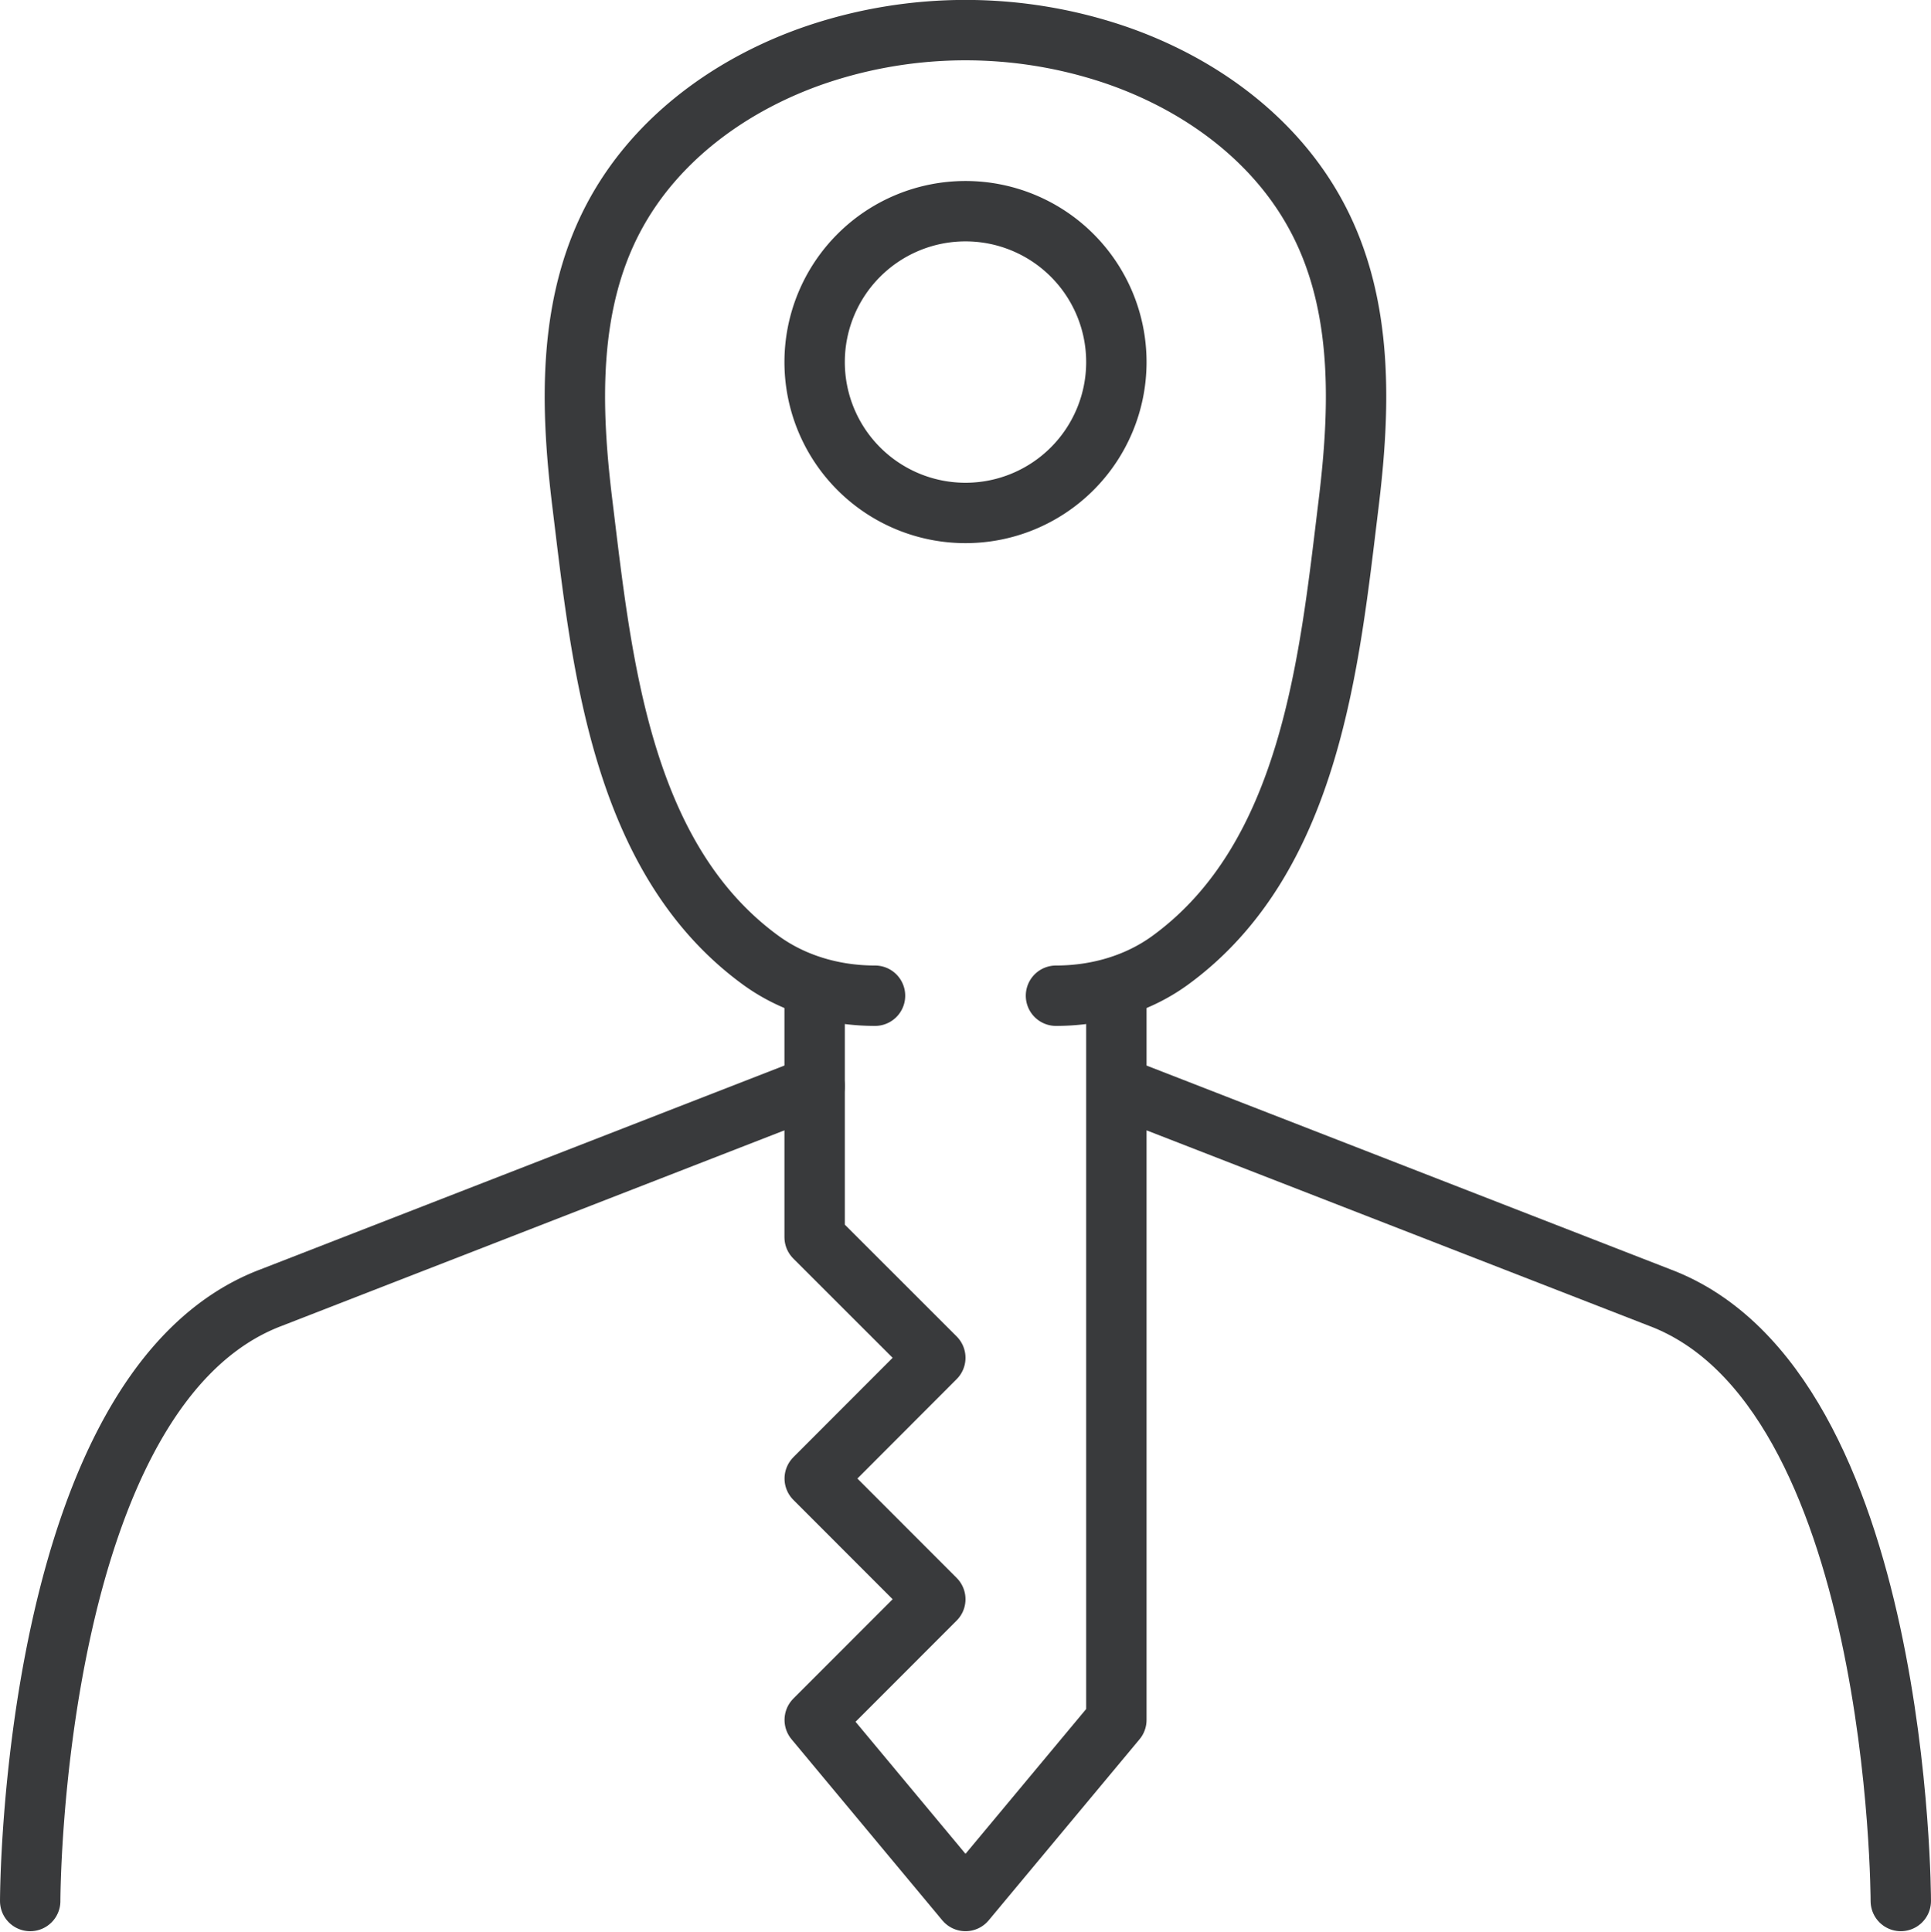
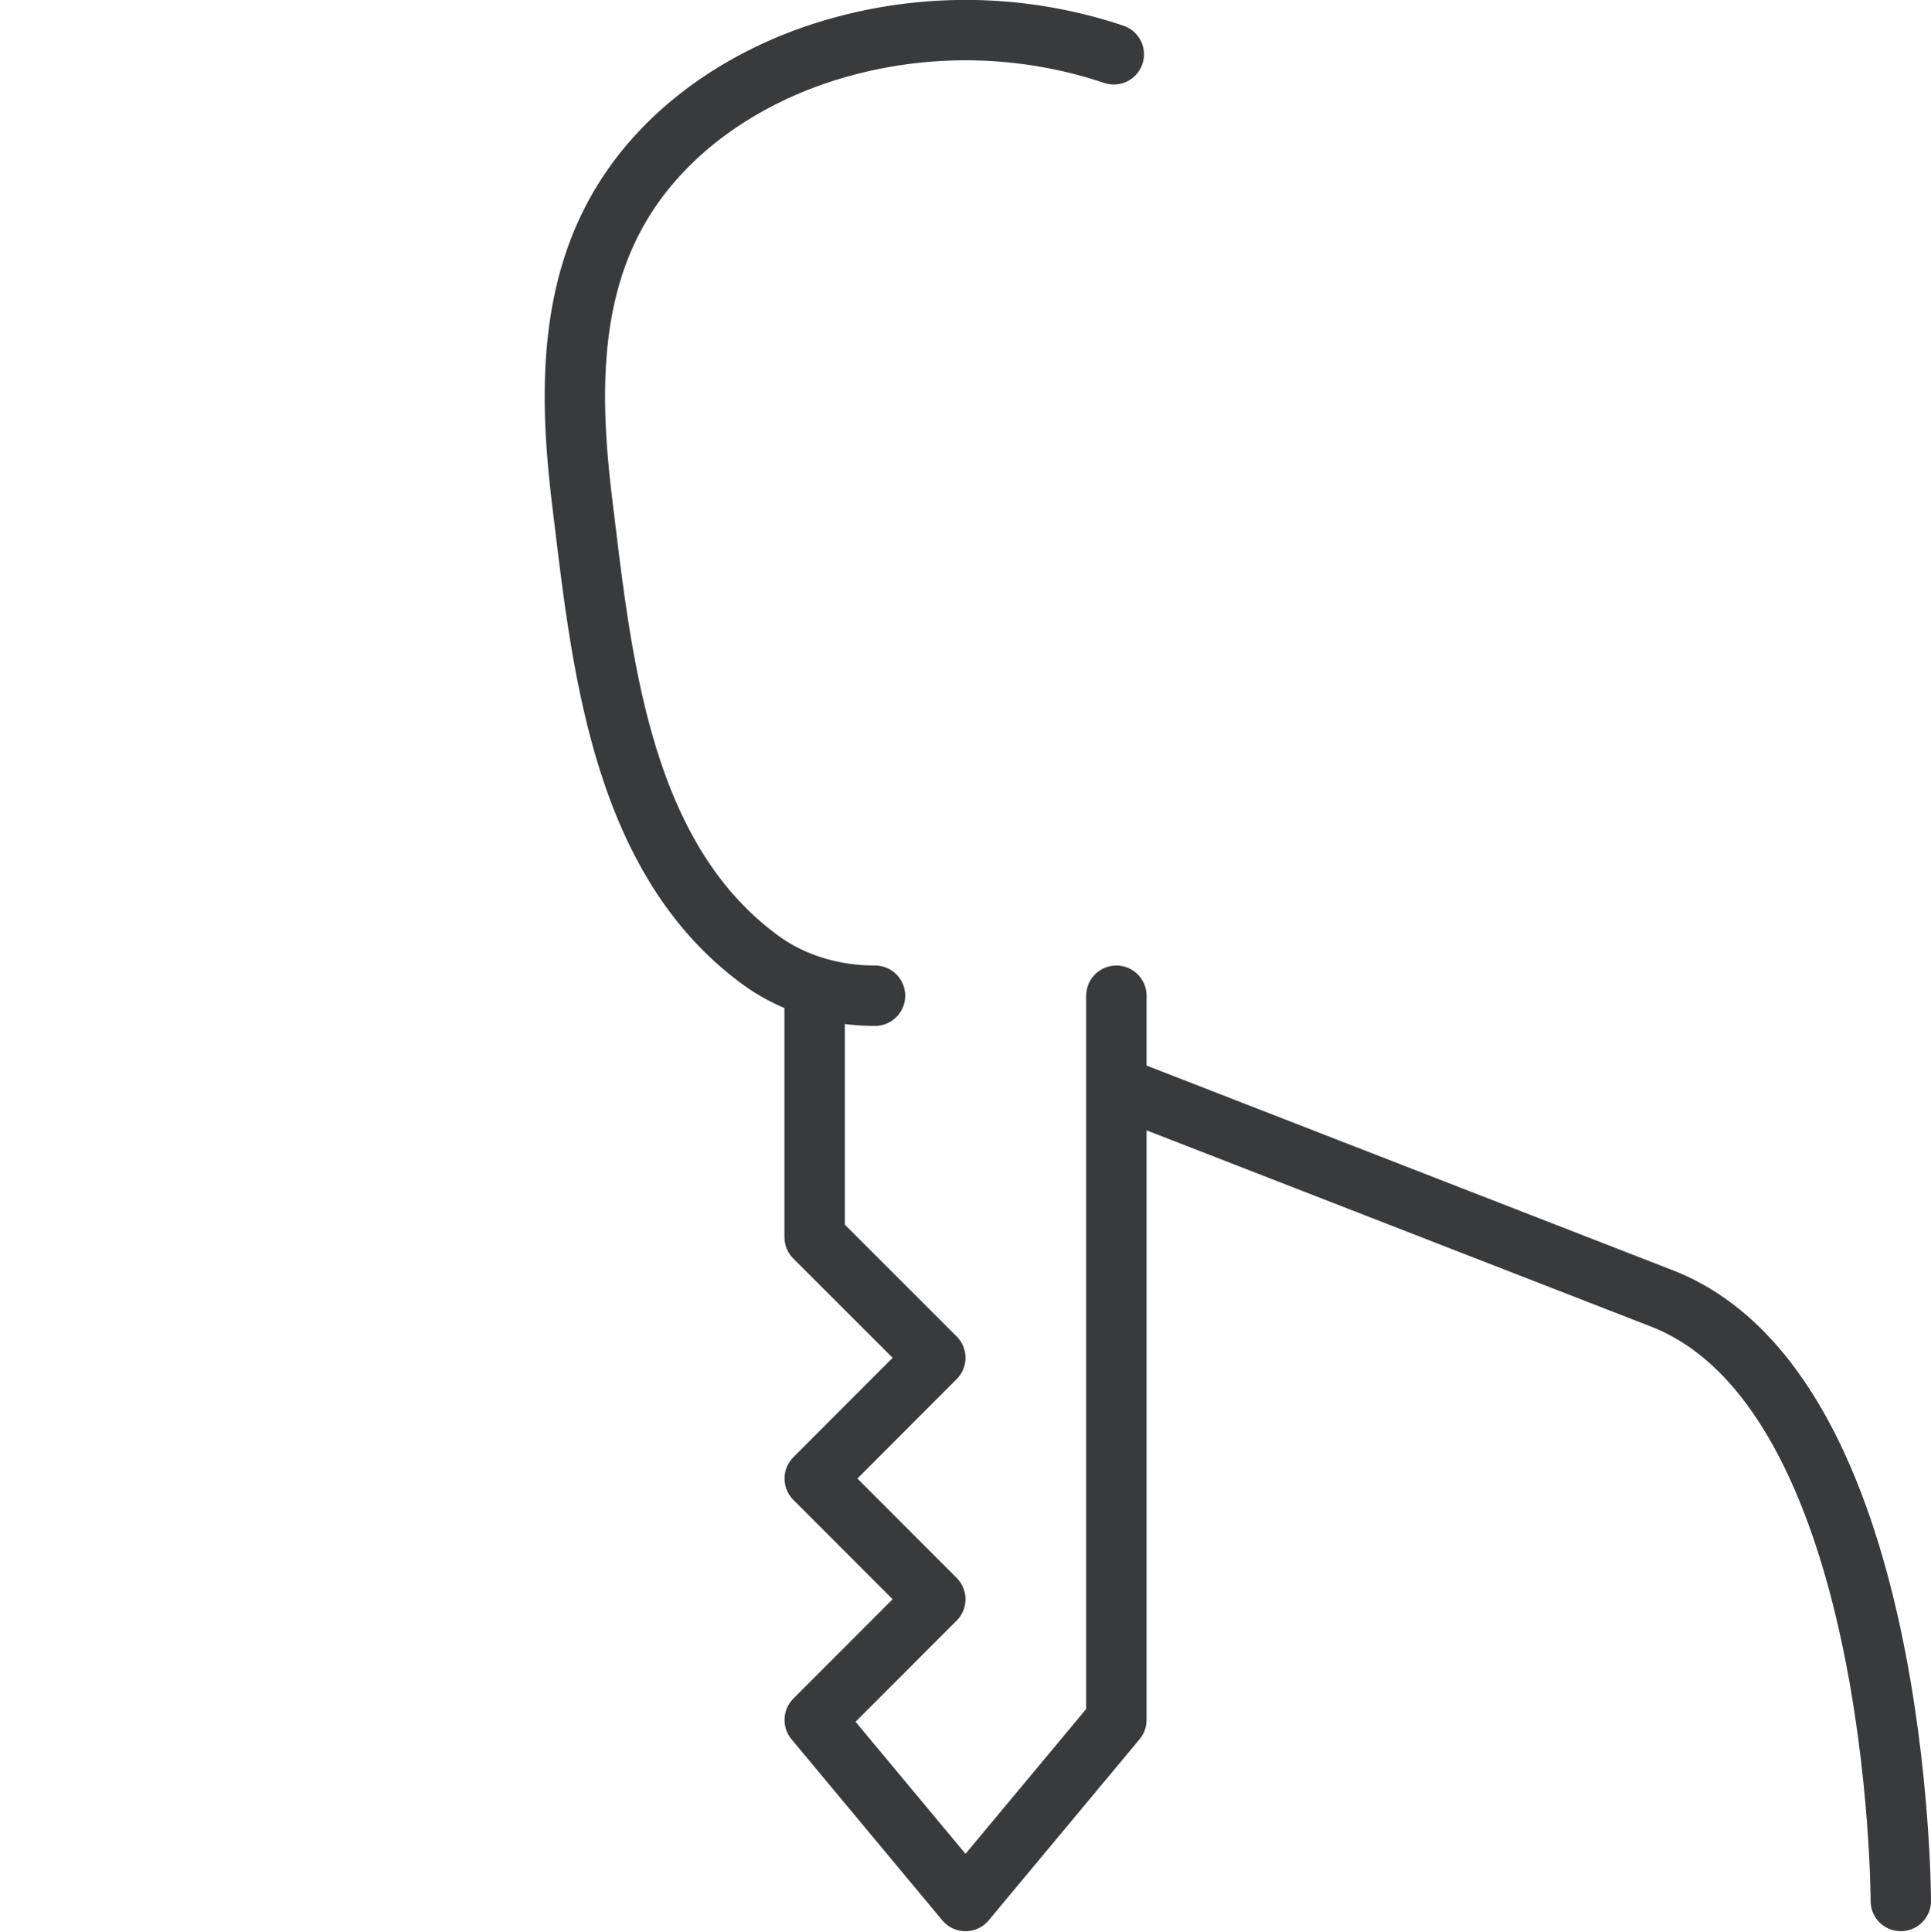
<svg xmlns="http://www.w3.org/2000/svg" width="85.334" height="85.352" viewBox="0 0 22.578 22.583">
  <g fill="none" stroke="#393a3c" stroke-linecap="round" stroke-linejoin="round" stroke-miterlimit="10" stroke-width=".706" transform="translate(-51.455 -155.685)">
    <path d="M73.68 177.91s0-5.997-2.822-7.056l-6.35-2.47M60.98 167.326v2.823l1.411 1.41-1.41 1.412 1.41 1.411-1.41 1.411 1.763 2.117 1.764-2.117v-8.467" />
-     <path d="M51.808 177.91s0-5.997 2.822-7.056l6.35-2.47M64.508 159.918a1.764 1.764 0 11-3.528 0 1.764 1.764 0 013.528 0z" />
-     <path d="M61.686 167.326v0c-.477 0-.95-.134-1.335-.414-1.648-1.2-1.862-3.51-2.086-5.334-.137-1.114-.178-2.315.36-3.339.492-.937 1.397-1.585 2.385-1.919a5.456 5.456 0 013.468 0c.988.334 1.893.982 2.385 1.92.538 1.023.496 2.224.36 3.338-.223 1.825-.438 4.133-2.086 5.334-.385.28-.858.414-1.335.414v0" />
+     <path d="M61.686 167.326v0c-.477 0-.95-.134-1.335-.414-1.648-1.2-1.862-3.51-2.086-5.334-.137-1.114-.178-2.315.36-3.339.492-.937 1.397-1.585 2.385-1.919a5.456 5.456 0 013.468 0v0" />
  </g>
</svg>